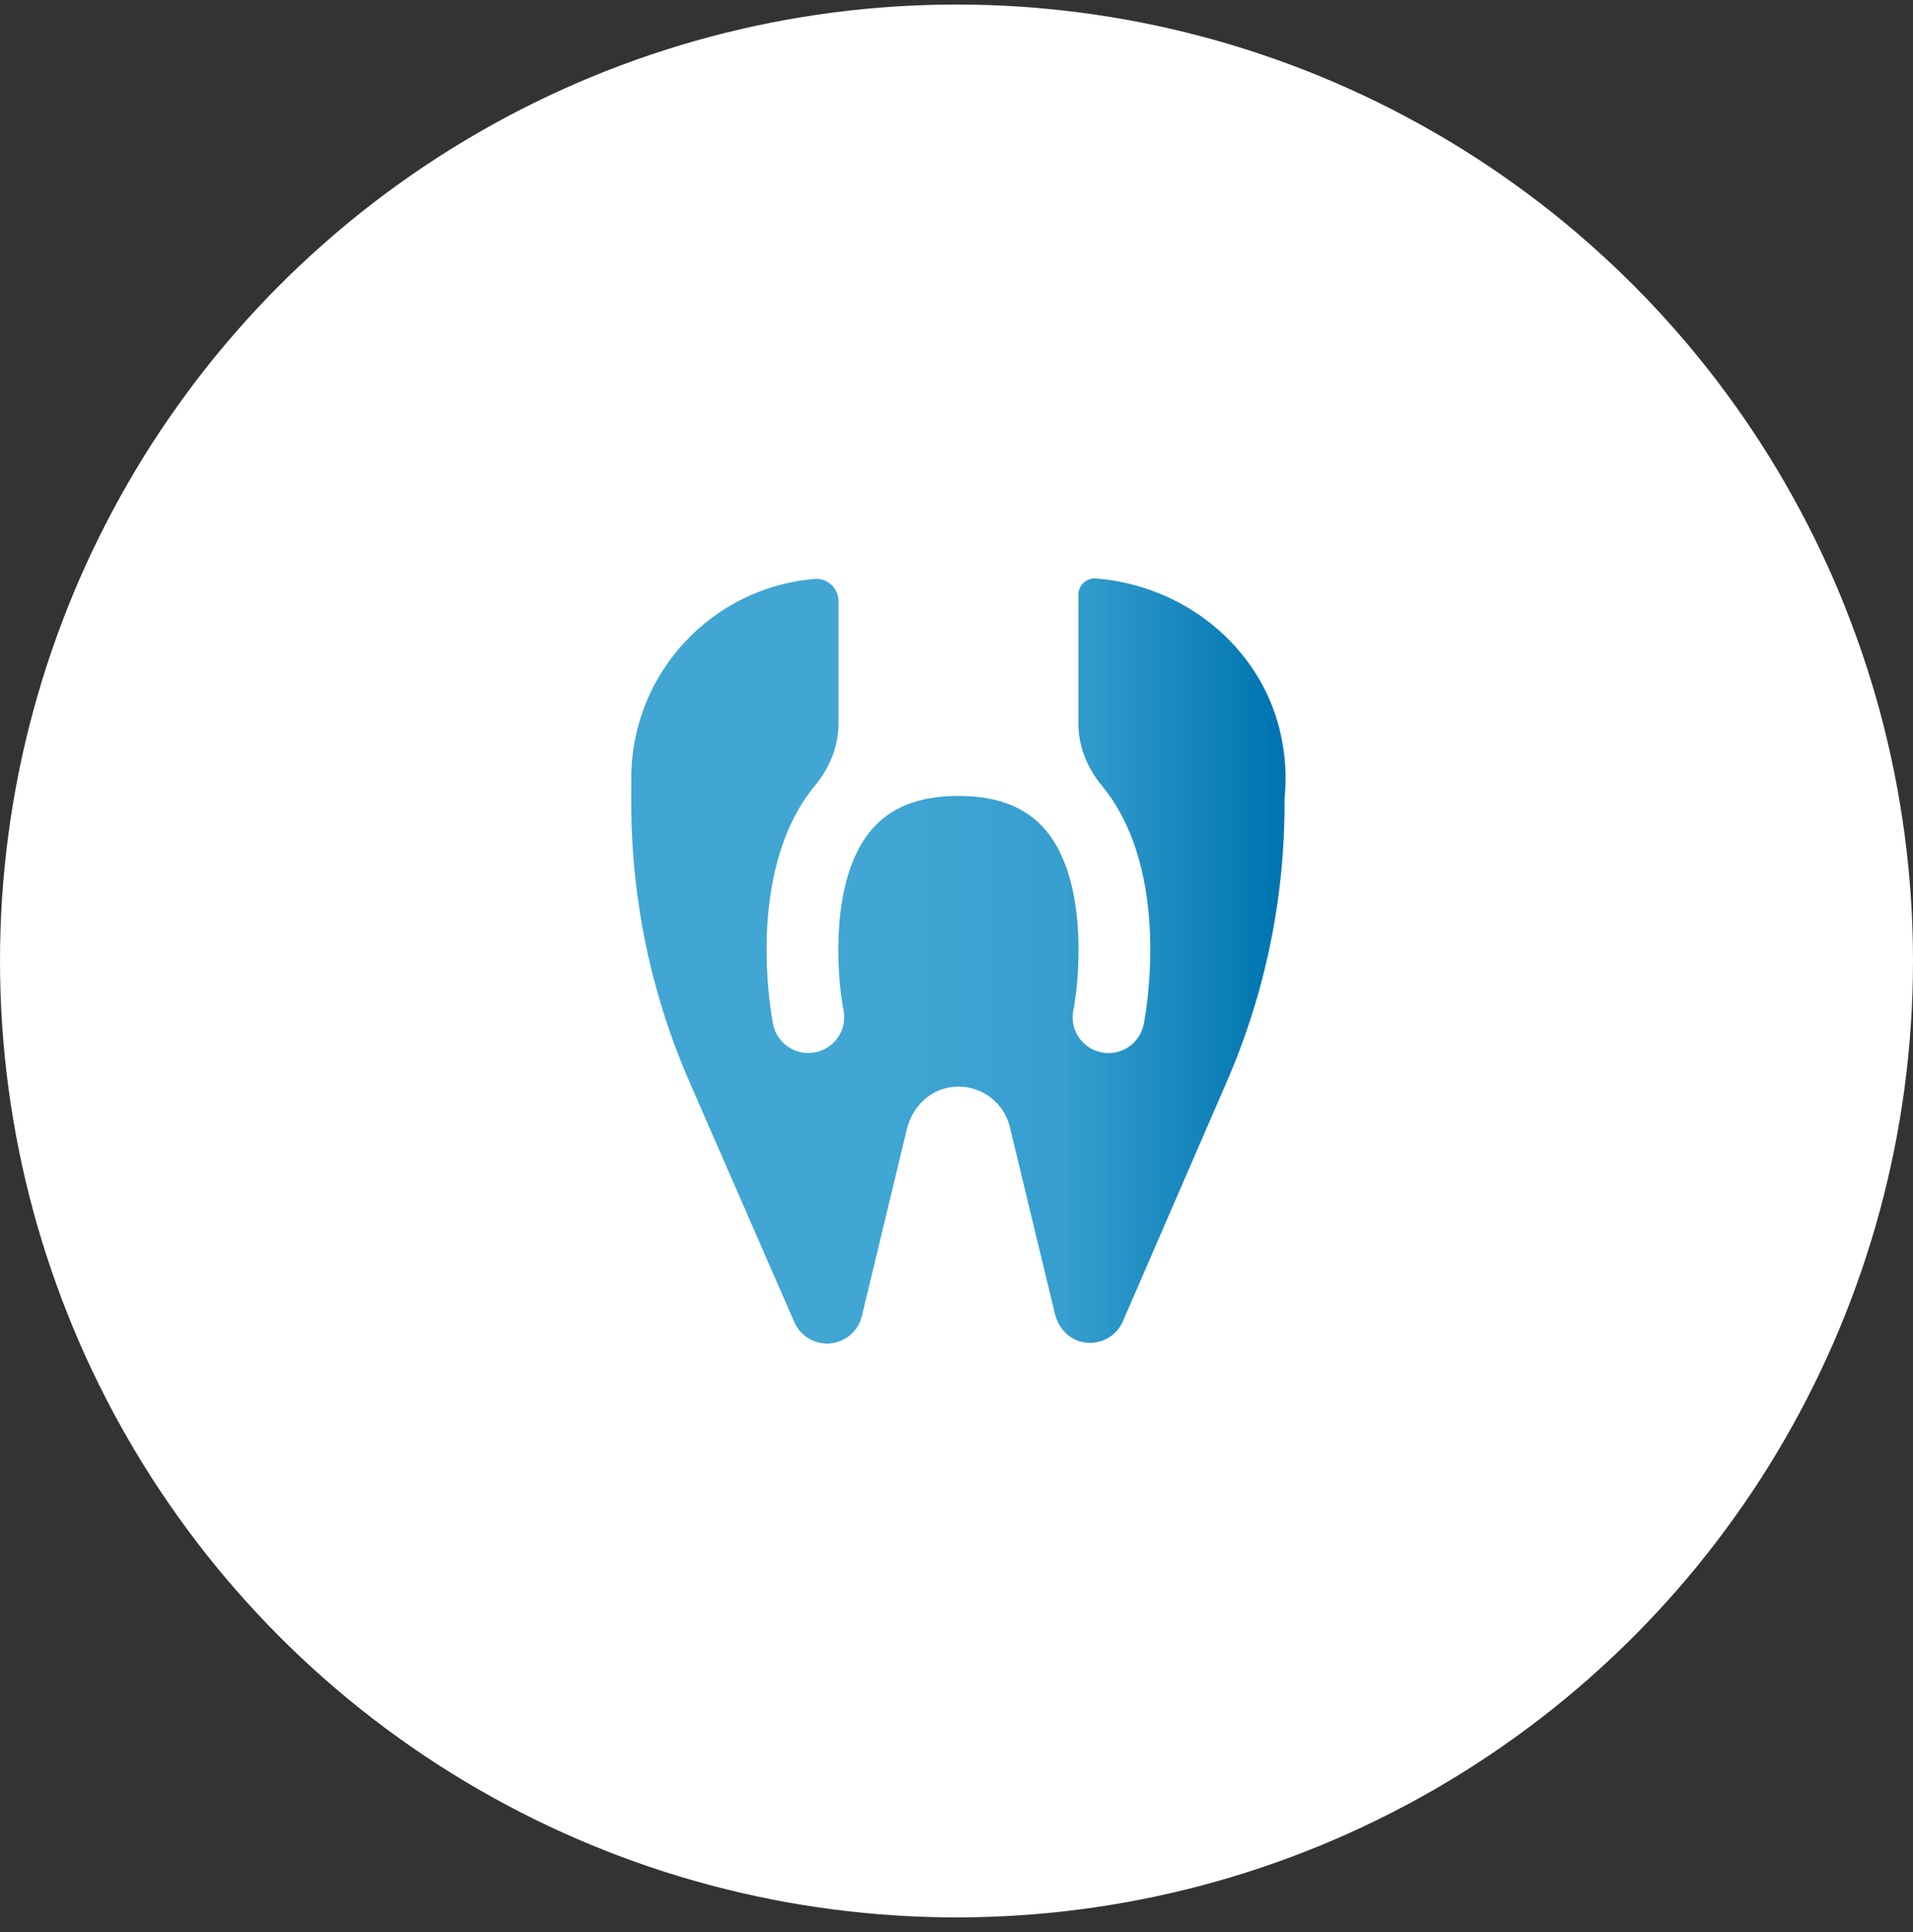
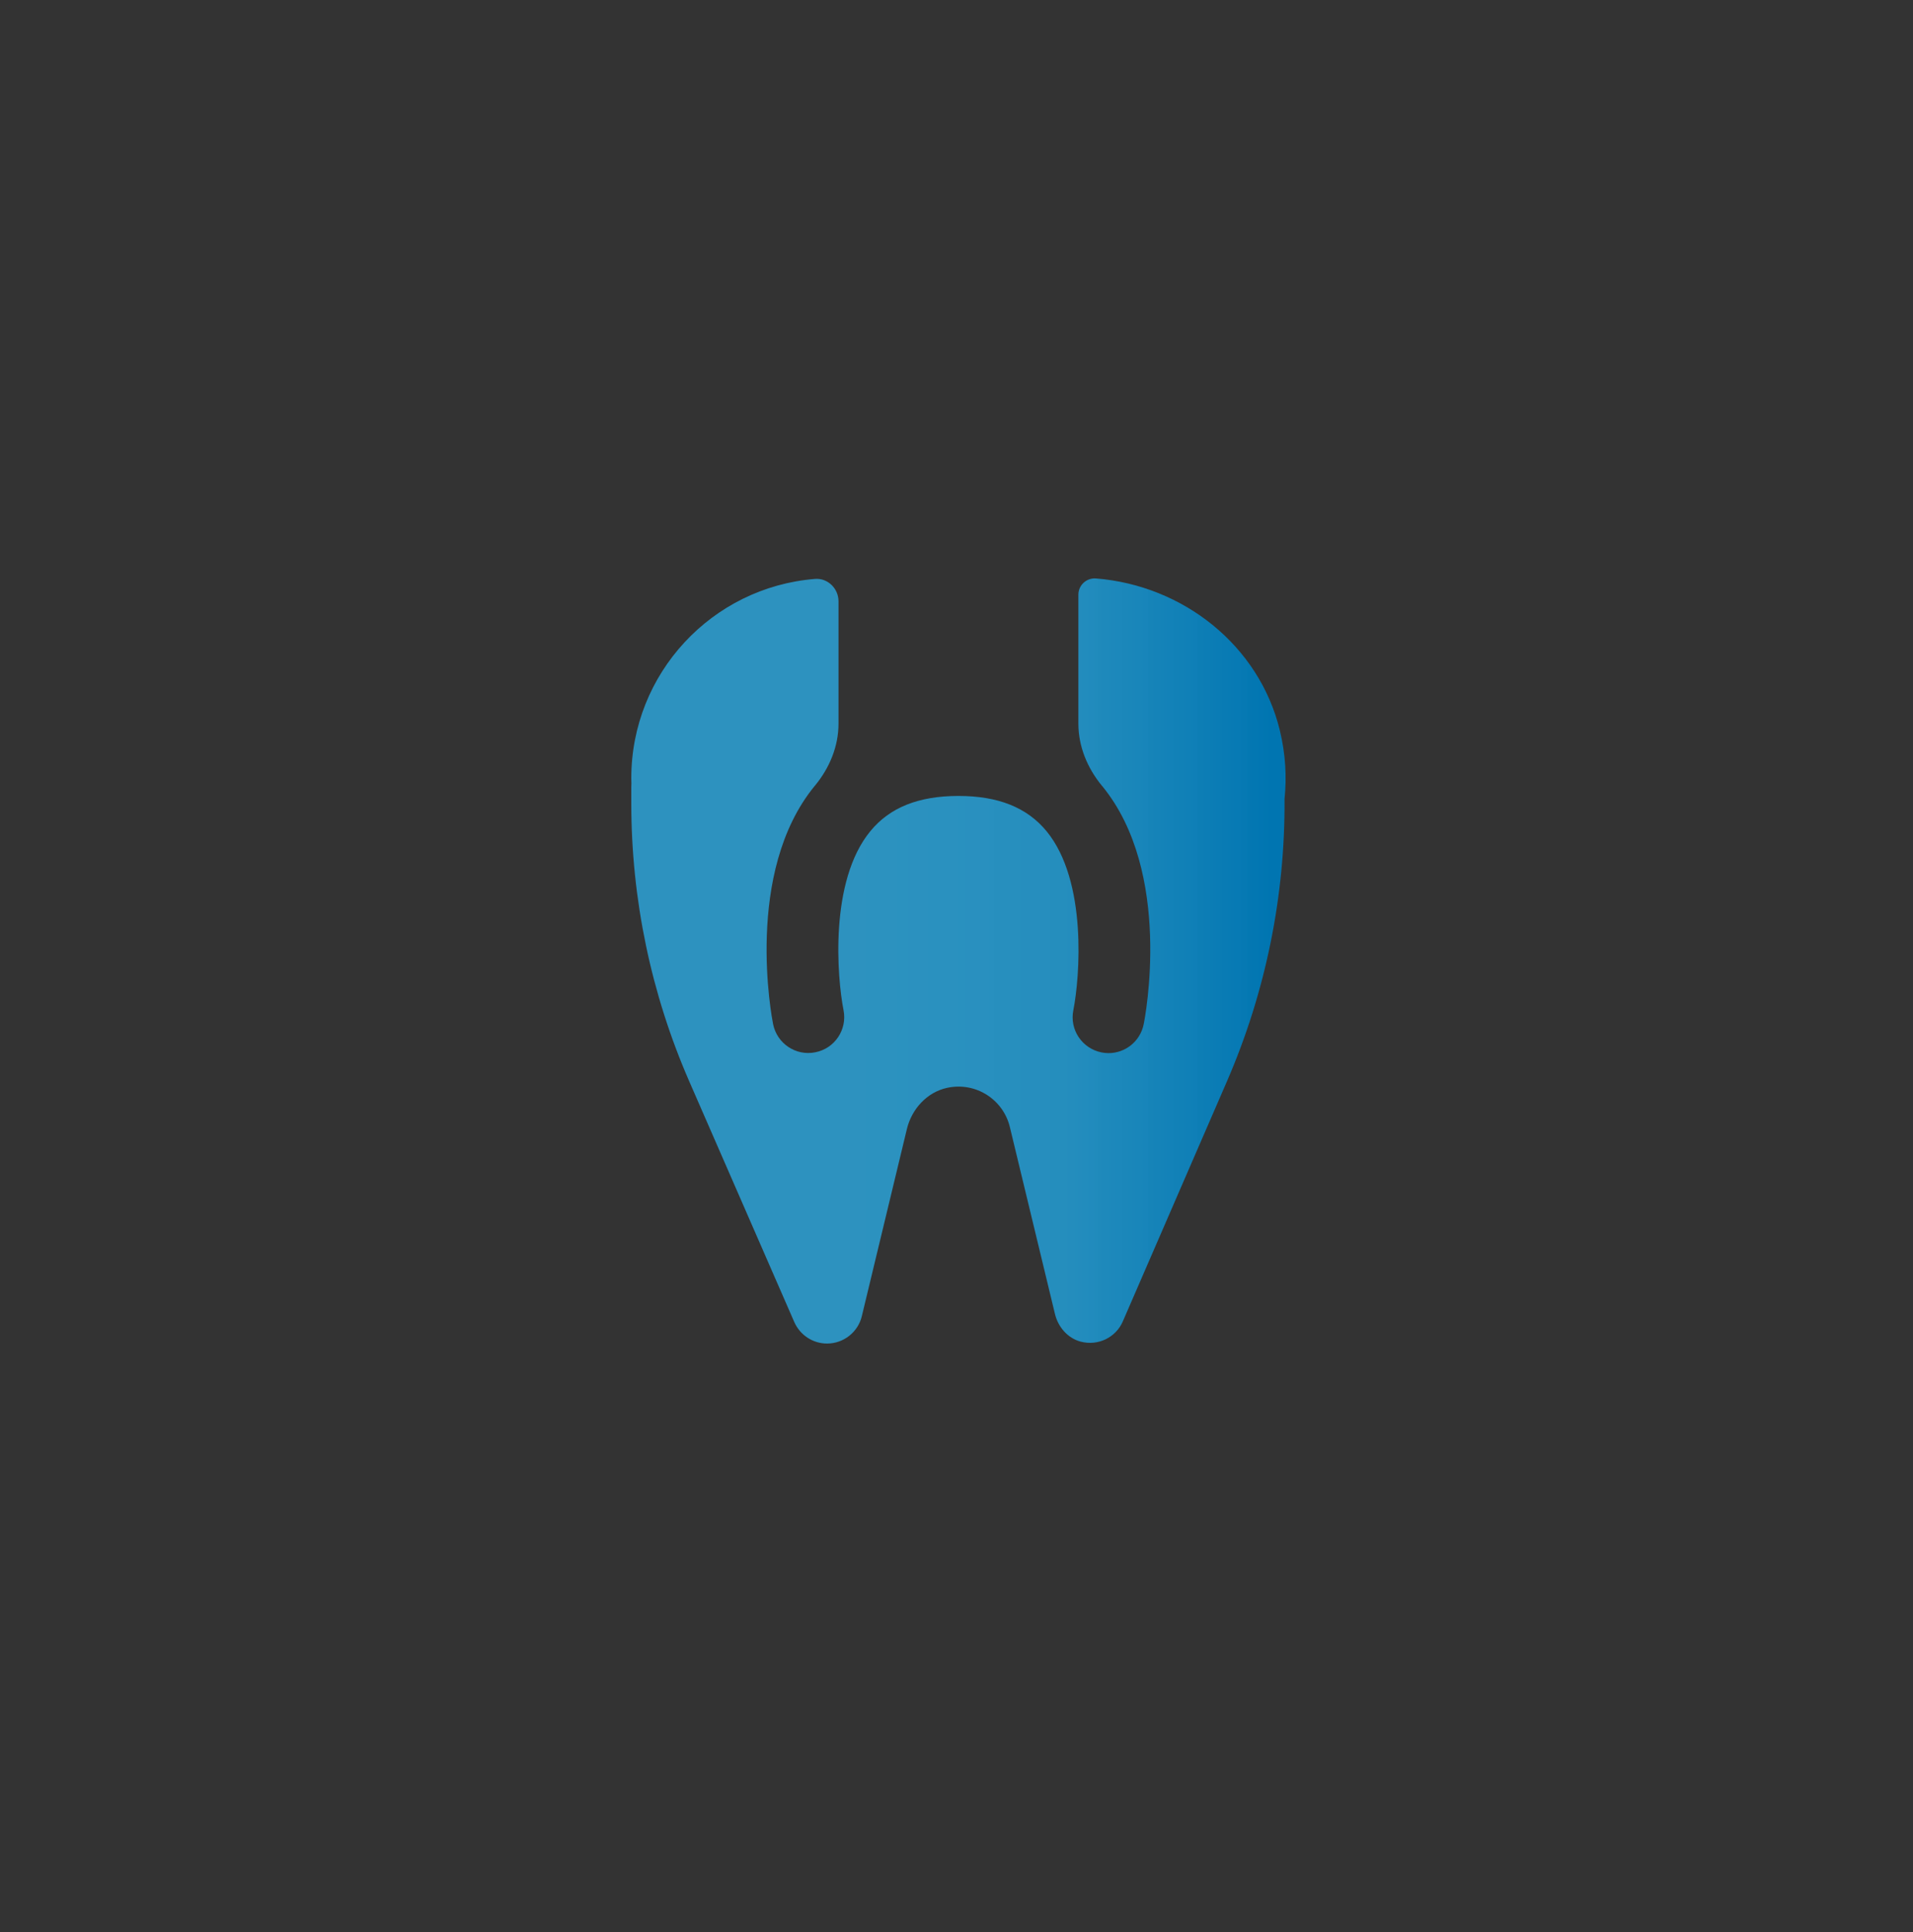
<svg xmlns="http://www.w3.org/2000/svg" width="100" height="101" viewBox="0 0 100 101" fill="none">
  <rect x="0" y="0" width="100" height="101" fill="#333333" stroke="none" />
-   <circle cx="50" cy="50.237" r="50" fill="white" />
  <path d="M66.903 38.184C65.822 33.74 61.846 30.602 57.29 30.24C56.796 30.202 56.371 30.59 56.371 31.09V37.828C56.371 39.022 56.84 40.153 57.602 41.078C57.602 41.078 57.609 41.085 57.615 41.091C61.328 45.616 59.852 53.23 59.784 53.548C59.602 54.442 58.821 55.055 57.946 55.055C57.821 55.055 57.702 55.042 57.577 55.017C56.565 54.811 55.902 53.83 56.108 52.811C56.446 51.092 56.852 46.066 54.708 43.454C53.689 42.216 52.183 41.61 50.102 41.61C48.02 41.61 46.514 42.21 45.495 43.454C43.345 46.066 43.757 51.092 44.095 52.811C44.295 53.823 43.639 54.811 42.62 55.011C41.601 55.217 40.62 54.555 40.413 53.542C40.351 53.223 38.876 45.61 42.588 41.085C42.588 41.085 42.595 41.078 42.601 41.072C43.364 40.147 43.832 39.022 43.832 37.828V31.434C43.832 30.765 43.27 30.209 42.601 30.265C37.225 30.696 33 35.197 33 40.684C33 40.772 33 40.853 33.006 40.941C33.006 41.016 33 41.085 33 41.16V41.991C33 46.998 34.031 51.954 36.038 56.549L41.52 69.112C41.82 69.793 42.488 70.237 43.232 70.237C44.095 70.237 44.851 69.644 45.051 68.806L47.408 59.017C47.664 57.967 48.464 57.092 49.52 56.867C51.027 56.549 52.446 57.492 52.789 58.918L55.146 68.687C55.308 69.368 55.808 69.956 56.49 70.137C57.415 70.381 58.34 69.906 58.696 69.075L64.14 56.524C66.159 51.867 67.184 46.841 67.147 41.772C67.266 40.622 67.203 39.422 66.903 38.191V38.184Z" fill="url(#paint0_linear_11_266)" />
  <defs>
    <linearGradient id="paint0_linear_11_266" x1="66.514" y1="50.237" x2="33.821" y2="50.237" gradientUnits="userSpaceOnUse">
      <stop stop-color="#0075B1" />
      <stop offset="0.333" stop-color="#2496CA" stop-opacity="0.918" />
      <stop offset="0.656" stop-color="#2C9DCF" stop-opacity="0.9" />
      <stop offset="0.969" stop-color="#2C9DCF" stop-opacity="0.9" />
    </linearGradient>
  </defs>
</svg>